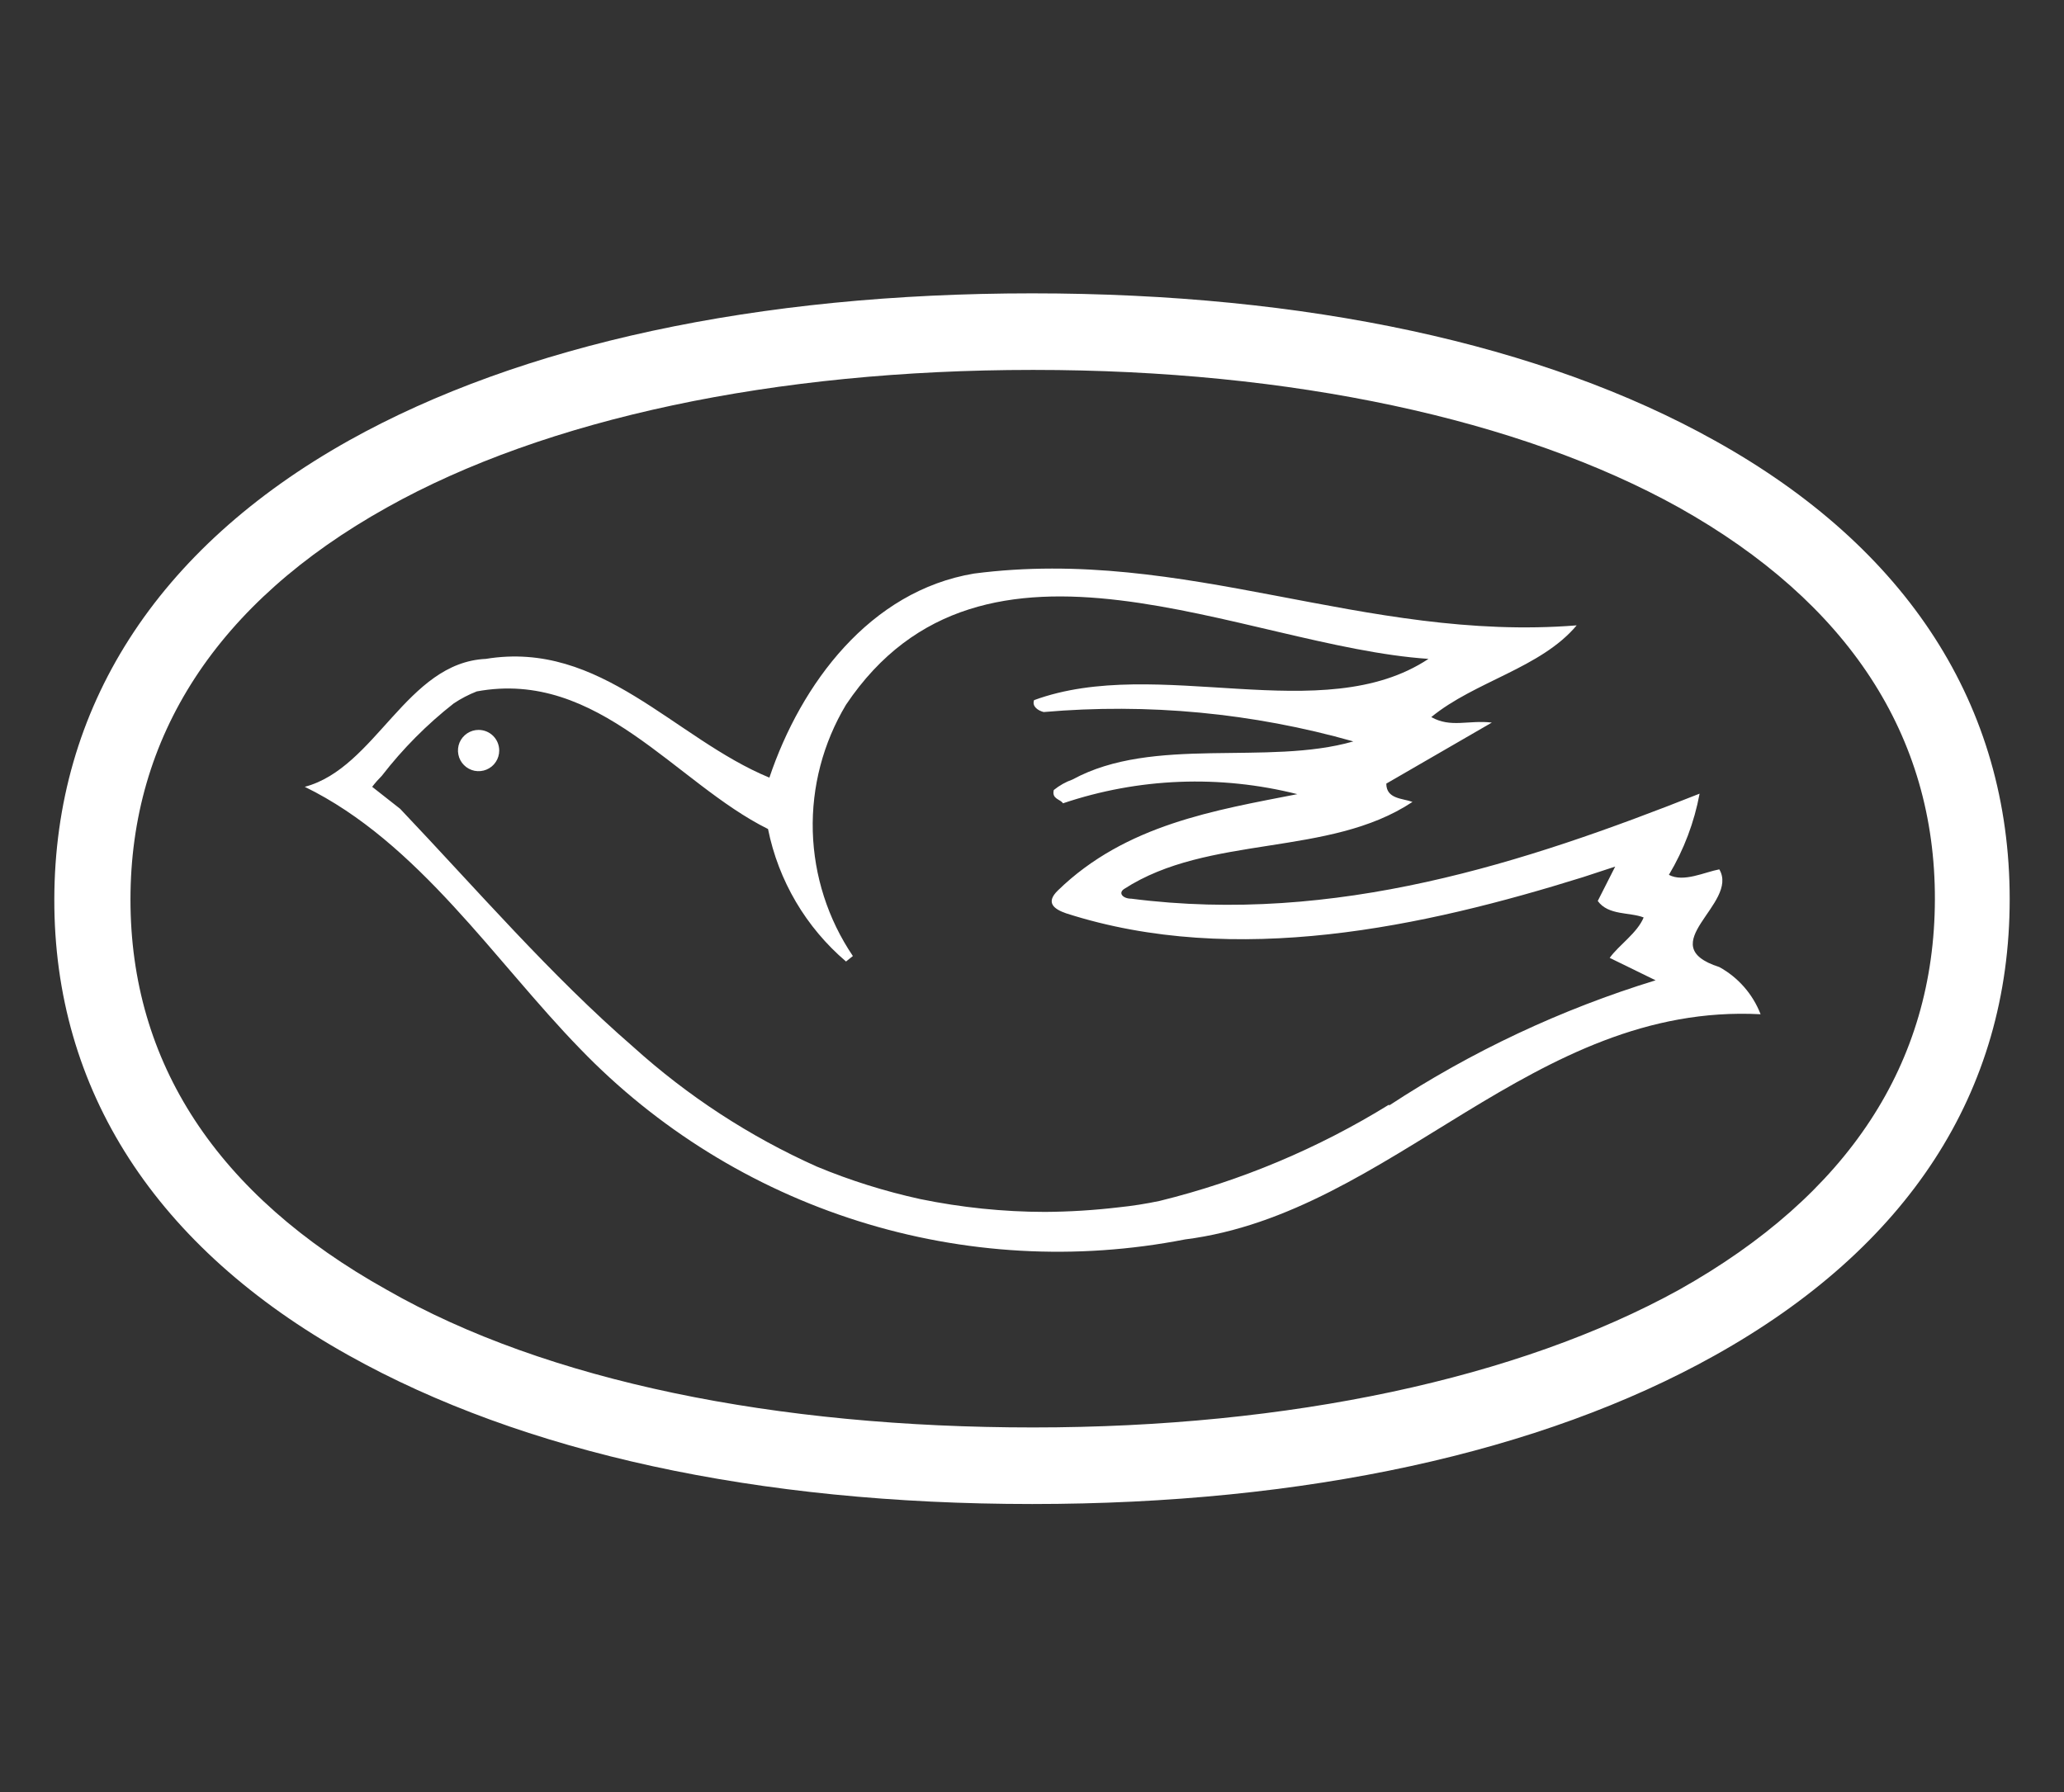
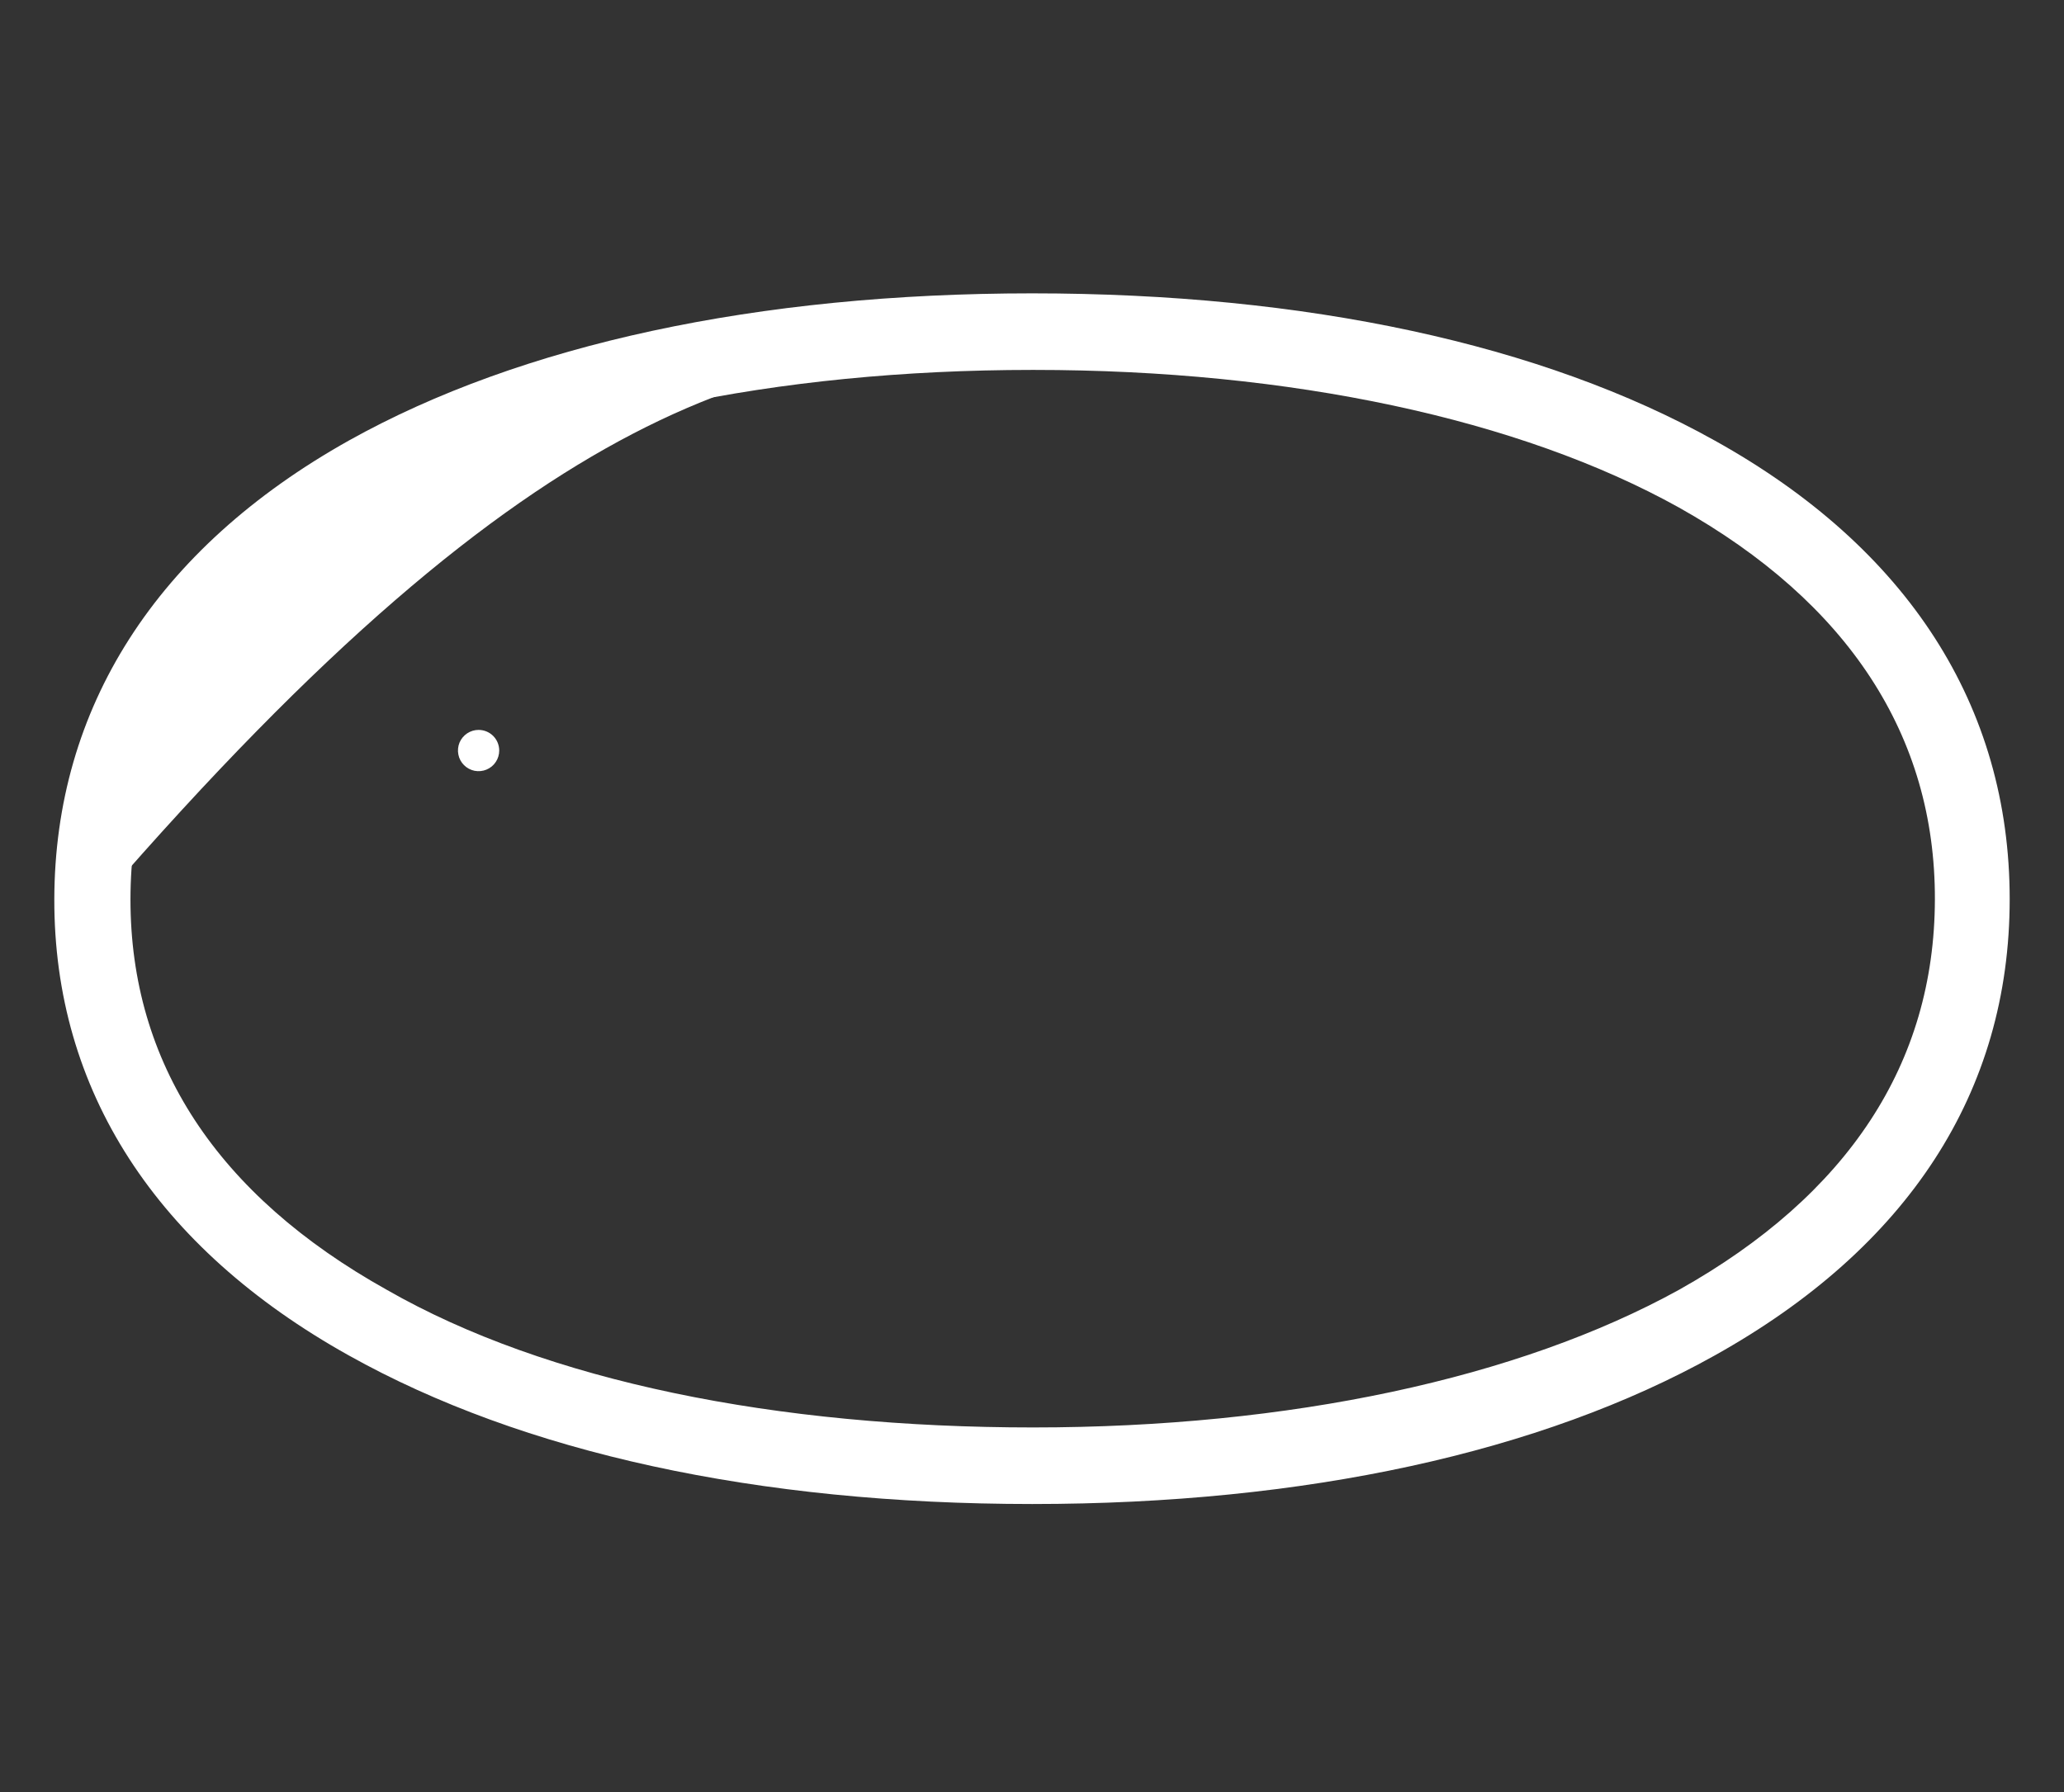
<svg xmlns="http://www.w3.org/2000/svg" width="38" height="33" viewBox="0 0 38 33" fill="none">
  <rect x="0" y="0" width="38" height="33" fill="#333333" stroke="none" />
  <g style="mix-blend-mode:difference">
    <g clip-path="url(#clip0_210_2950)">
-       <path d="M31.3 8.543C28.125 6.77 23.767 5.9 18.97 5.9C14.174 5.9 9.799 6.744 6.624 8.543C3.449 10.342 1.439 13.002 1.448 16.557C1.456 20.112 3.441 22.773 6.624 24.546C9.808 26.319 14.157 27.215 18.97 27.215C23.784 27.215 28.125 26.319 31.3 24.546C34.475 22.773 36.485 20.079 36.485 16.557C36.485 13.036 34.483 10.308 31.3 8.543ZM31.089 24.166C28.006 25.855 23.716 26.784 18.97 26.784C14.225 26.784 9.918 25.889 6.835 24.166C3.753 22.443 1.878 19.944 1.878 16.566C1.878 13.188 3.745 10.654 6.835 8.965C9.926 7.276 14.208 6.373 18.954 6.373C23.7 6.373 27.989 7.217 31.072 8.965C34.154 10.713 36.029 13.188 36.037 16.566C36.046 19.944 34.163 22.477 31.072 24.166" fill="white" />
+       <path d="M31.3 8.543C28.125 6.77 23.767 5.9 18.97 5.9C14.174 5.9 9.799 6.744 6.624 8.543C3.449 10.342 1.439 13.002 1.448 16.557C1.456 20.112 3.441 22.773 6.624 24.546C9.808 26.319 14.157 27.215 18.97 27.215C23.784 27.215 28.125 26.319 31.3 24.546C34.475 22.773 36.485 20.079 36.485 16.557C36.485 13.036 34.483 10.308 31.3 8.543ZM31.089 24.166C28.006 25.855 23.716 26.784 18.97 26.784C14.225 26.784 9.918 25.889 6.835 24.166C3.753 22.443 1.878 19.944 1.878 16.566C9.926 7.276 14.208 6.373 18.954 6.373C23.7 6.373 27.989 7.217 31.072 8.965C34.154 10.713 36.029 13.188 36.037 16.566C36.046 19.944 34.163 22.477 31.072 24.166" fill="white" />
      <path d="M19.004 27.696C13.937 27.696 9.622 26.75 6.422 24.96C2.866 22.975 0.992 20.07 1 16.557C1.008 13.044 2.866 10.106 6.422 8.113C9.597 6.339 13.954 5.402 19.004 5.402C24.054 5.402 28.395 6.339 31.57 8.113C35.125 10.089 37 13.002 37 16.557C37 20.113 35.125 22.975 31.57 24.96C28.369 26.75 24.02 27.696 19.004 27.696ZM19.004 6.812C14.267 6.812 10.044 7.707 7.122 9.346C3.989 11.094 2.402 13.568 2.402 16.566C2.402 19.564 3.989 22.004 7.122 23.752C10.07 25.441 14.3 26.286 19.021 26.286C23.742 26.286 27.956 25.382 30.911 23.752C34.028 22.004 35.615 19.581 35.623 16.566C35.632 13.551 34.028 11.094 30.911 9.346C27.981 7.716 23.767 6.812 19.038 6.812H19.004Z" fill="white" />
-       <path d="M31.654 17.808C30.388 17.402 32.026 16.642 31.654 16.009C31.384 16.059 30.996 16.254 30.726 16.11C31.001 15.649 31.193 15.143 31.291 14.615C28.074 15.89 24.586 17.031 20.828 16.549C20.676 16.549 20.583 16.448 20.693 16.372C22.255 15.358 24.468 15.789 26.005 14.767C25.828 14.7 25.523 14.717 25.523 14.43L27.466 13.306C27.027 13.256 26.714 13.408 26.351 13.205C27.153 12.546 28.369 12.302 29.028 11.516C25.101 11.829 21.833 10.055 17.932 10.562C16.015 10.883 14.748 12.589 14.165 14.32C12.409 13.594 11.066 11.786 8.946 12.133C7.486 12.2 6.92 14.143 5.611 14.489C7.705 15.511 9.115 17.706 10.678 19.311C12.093 20.78 13.854 21.872 15.8 22.485C17.745 23.099 19.814 23.215 21.816 22.824C25.633 22.342 28.217 18.458 32.414 18.677C32.271 18.307 32.002 17.999 31.654 17.808ZM25.574 20.341C24.268 21.148 22.843 21.747 21.352 22.114C21.101 22.167 20.847 22.207 20.592 22.233C20.143 22.286 19.692 22.314 19.241 22.317C18.469 22.316 17.699 22.236 16.944 22.081C16.291 21.938 15.652 21.738 15.035 21.481C13.8 20.928 12.661 20.184 11.657 19.277C10.146 17.968 8.786 16.389 7.367 14.894L6.852 14.489C6.907 14.417 6.966 14.35 7.03 14.286C7.415 13.788 7.86 13.34 8.355 12.952C8.488 12.864 8.629 12.79 8.778 12.732C11.024 12.318 12.434 14.421 14.14 15.266C14.332 16.217 14.837 17.076 15.576 17.706L15.702 17.605C15.243 16.925 14.987 16.129 14.964 15.309C14.942 14.49 15.154 13.681 15.576 12.977C18.109 9.202 22.889 11.905 26.3 12.133C24.35 13.425 21.31 12.057 19.038 12.893C18.996 13.011 19.114 13.087 19.215 13.112C21.132 12.945 23.064 13.128 24.916 13.653C23.328 14.109 21.234 13.543 19.747 14.354C19.622 14.398 19.505 14.464 19.401 14.548C19.359 14.717 19.528 14.717 19.57 14.793C20.962 14.323 22.46 14.265 23.885 14.624C22.382 14.919 20.727 15.181 19.477 16.397C19.241 16.625 19.41 16.743 19.629 16.819C22.754 17.824 26.224 17.064 29.146 16.152L29.737 15.958L29.416 16.591C29.611 16.862 30.008 16.794 30.261 16.895C30.143 17.183 29.805 17.402 29.636 17.639L30.481 18.052C28.744 18.585 27.093 19.361 25.574 20.358V20.341Z" fill="white" />
      <path d="M9.191 13.821C9.191 13.896 9.169 13.97 9.127 14.032C9.086 14.095 9.026 14.143 8.957 14.172C8.887 14.201 8.811 14.208 8.737 14.194C8.664 14.179 8.596 14.143 8.543 14.09C8.49 14.037 8.453 13.969 8.439 13.895C8.424 13.821 8.432 13.745 8.46 13.675C8.489 13.606 8.538 13.547 8.6 13.505C8.663 13.463 8.736 13.441 8.811 13.441C8.912 13.441 9.009 13.481 9.08 13.552C9.151 13.623 9.191 13.72 9.191 13.821Z" fill="white" />
    </g>
  </g>
  <defs>
    <clipPath id="clip0_210_2950">
      <rect width="36.89" height="23.117" fill="white" transform="translate(0.76 5.1)" />
    </clipPath>
  </defs>
</svg>